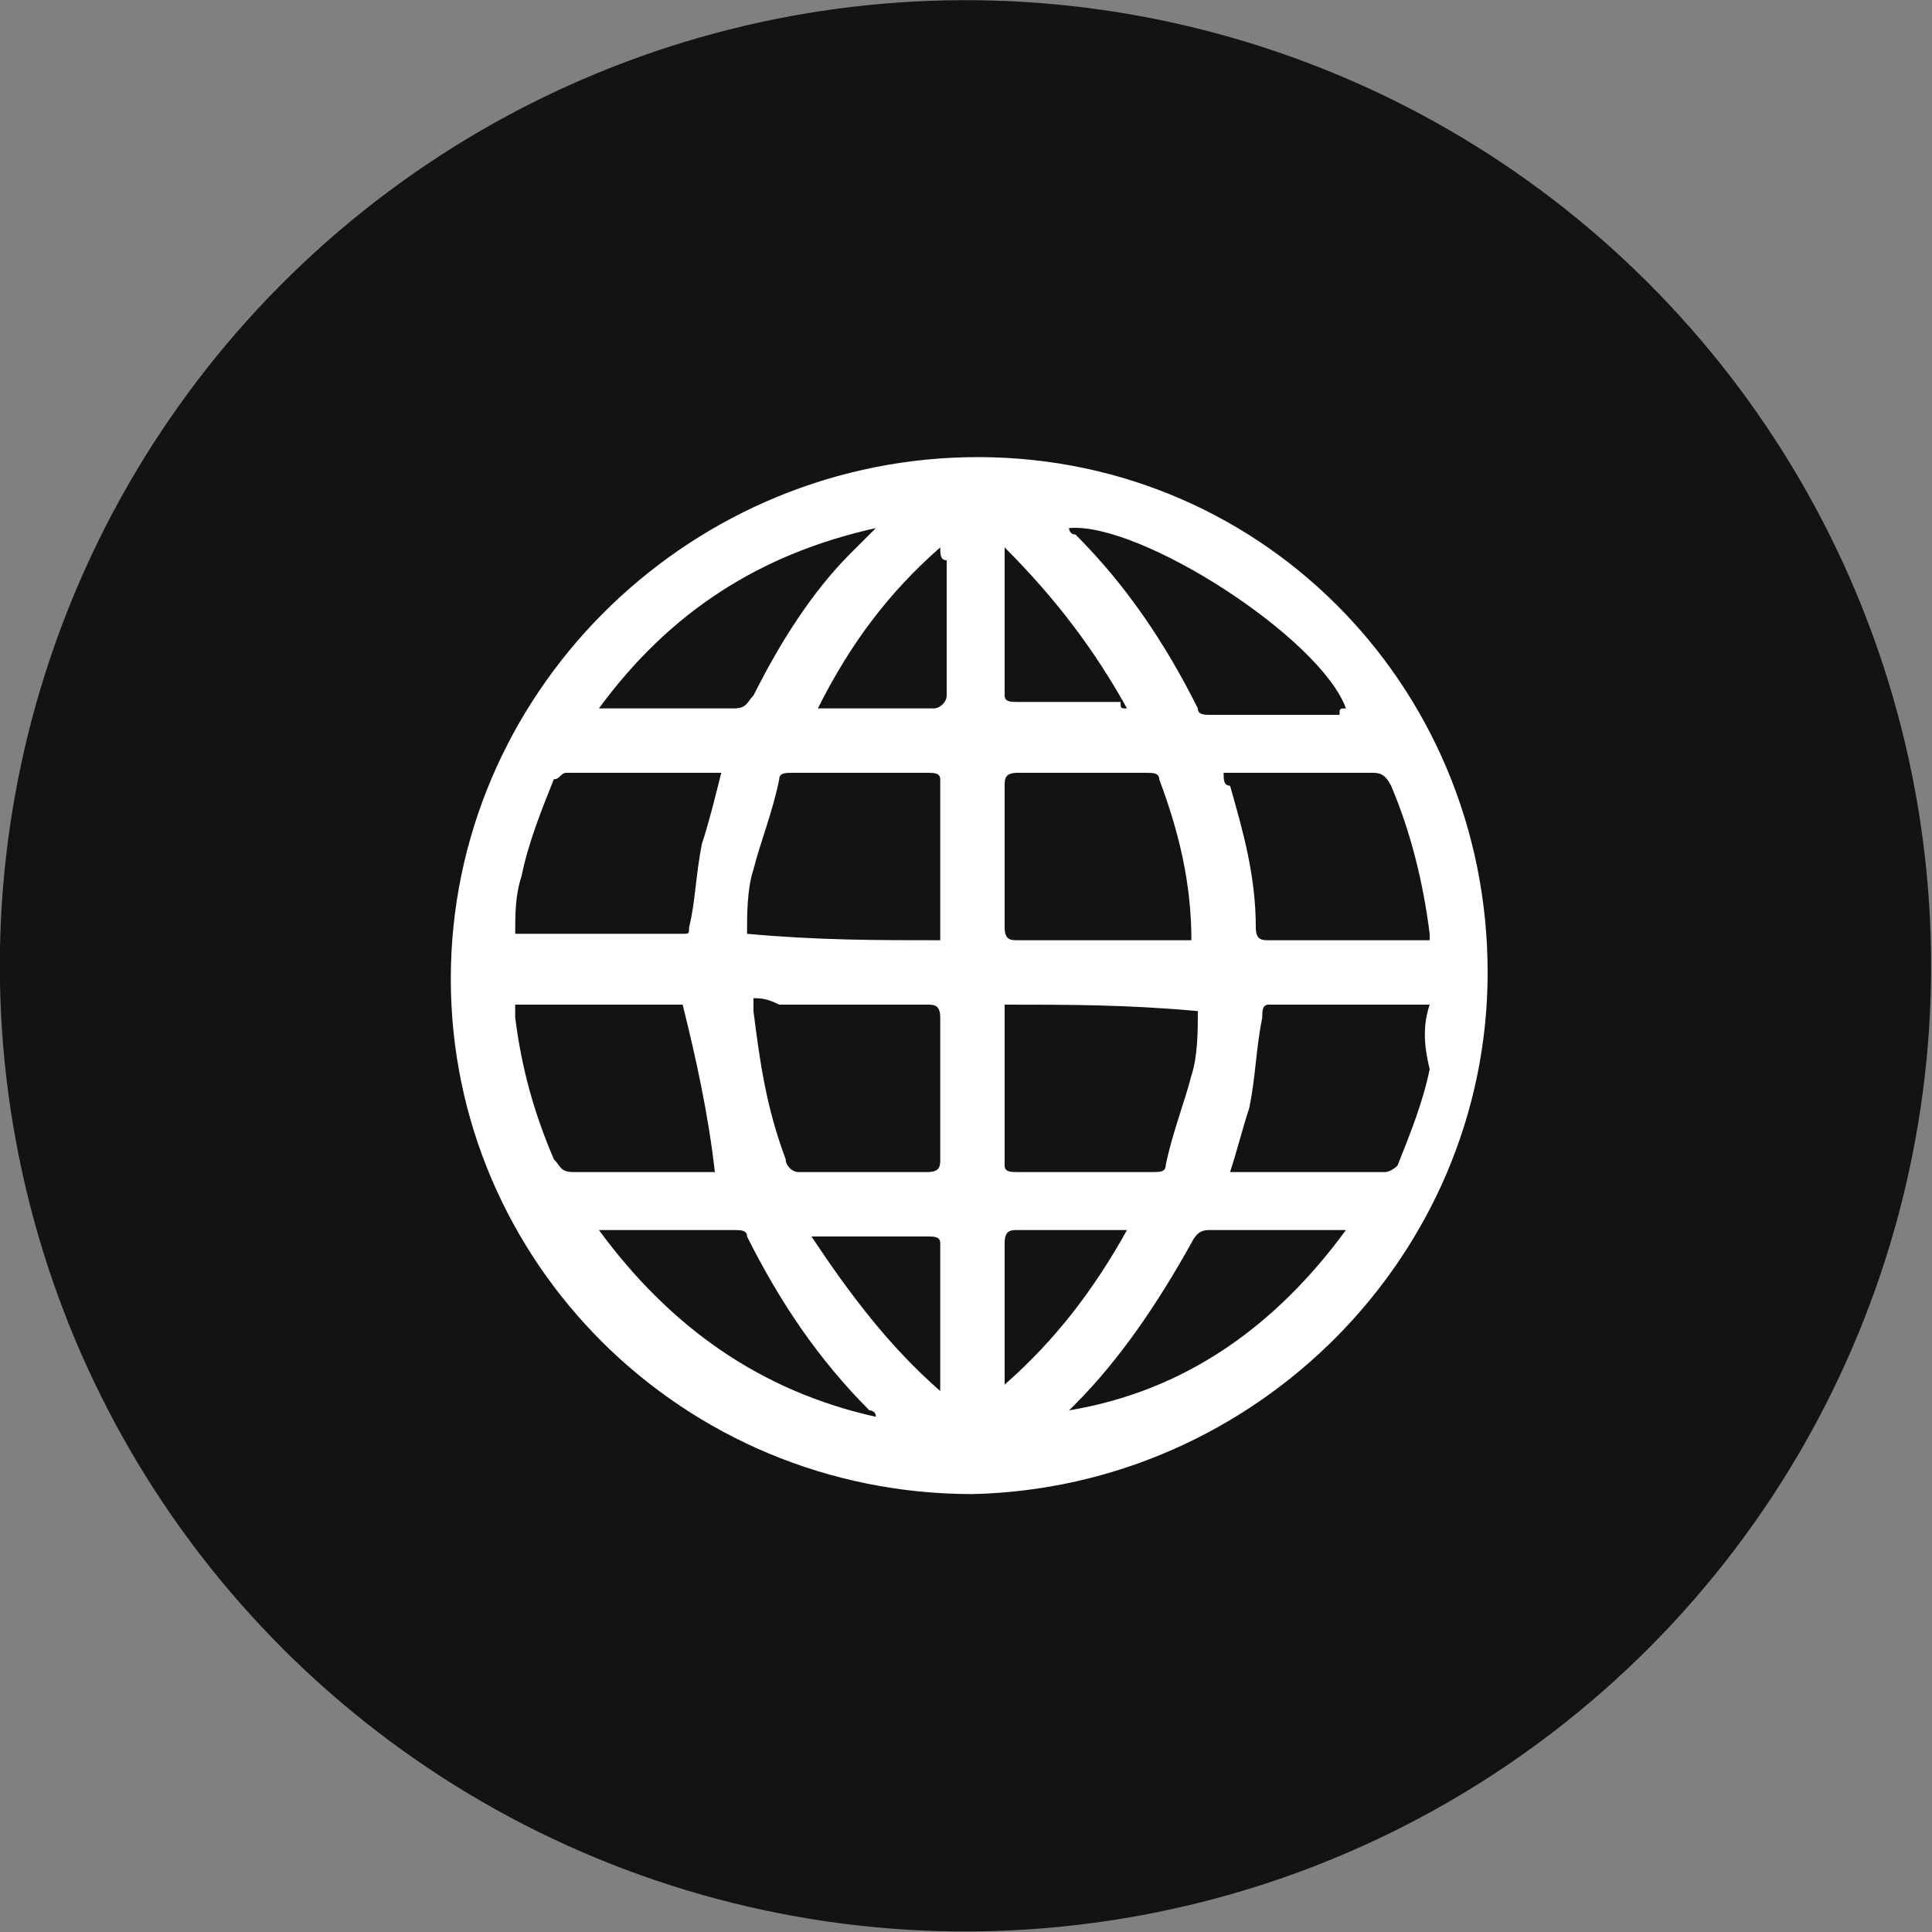
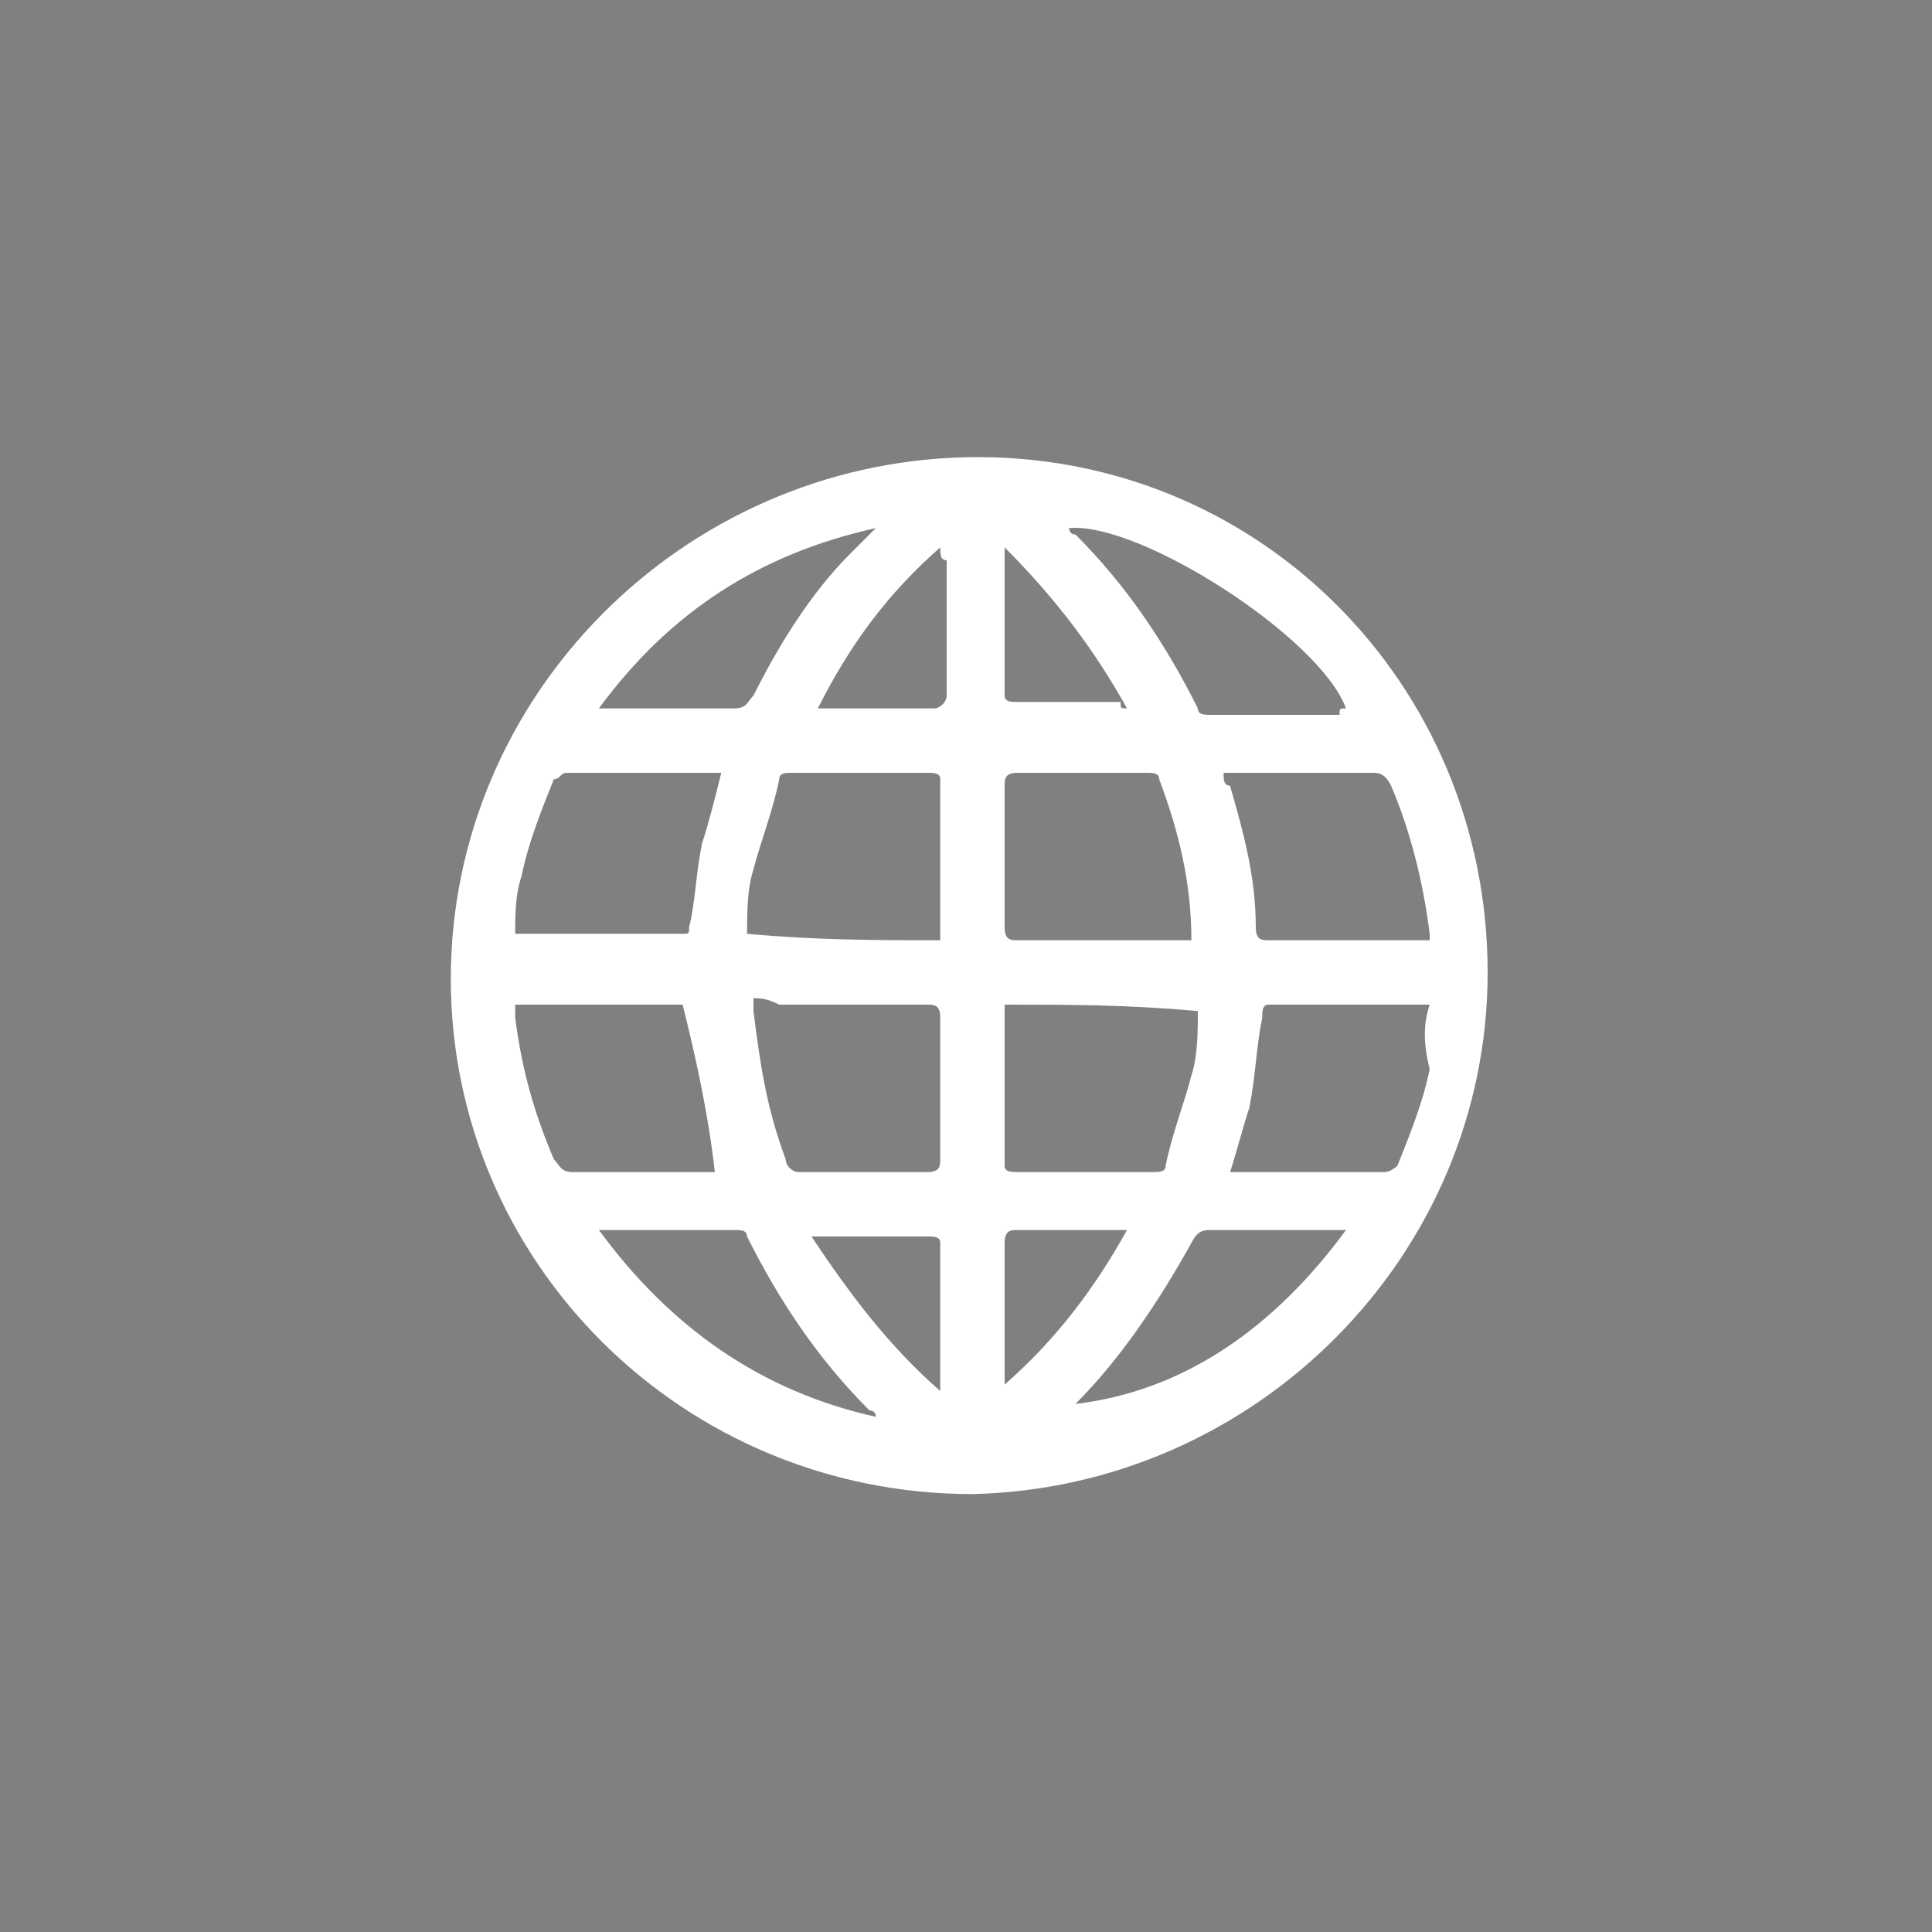
<svg xmlns="http://www.w3.org/2000/svg" version="1.1" id="Layer_1" x="0px" y="0px" viewBox="0 0 30 30" style="enable-background:new 0 0 30 30;" xml:space="preserve">
  <rect x="0" y="0" width="30" height="30" fill="#808080" stroke="none" />
  <style type="text/css">
	.st0{fill:#131313;}
	.st1{fill:#FFFFFF;}
</style>
  <g>
    <g>
-       <ellipse transform="matrix(0.98 -0.197 0.197 0.98 -2.663 3.252)" class="st0" cx="15" cy="15" rx="15" ry="15" />
-     </g>
-     <path class="st1" d="M23.1,15.1c0,4.4-3.6,8-8,8.1c-4.5,0-8.1-3.6-8.1-8c0-4.4,3.6-8,8-8.1C19.5,7,23.1,10.6,23.1,15.1z M11.7,15.5   c0,0.1,0,0.1,0,0.2c0.1,0.8,0.2,1.5,0.5,2.3c0,0.1,0.1,0.2,0.2,0.2c0.7,0,1.4,0,2,0c0.2,0,0.2-0.1,0.2-0.2c0-0.7,0-1.5,0-2.2   c0-0.2-0.1-0.2-0.2-0.2c-0.8,0-1.6,0-2.3,0C11.9,15.5,11.8,15.5,11.7,15.5z M18.5,14.6C18.5,14.5,18.5,14.5,18.5,14.6   c0-0.9-0.2-1.7-0.5-2.5c0-0.1-0.1-0.1-0.2-0.1c-0.7,0-1.4,0-2,0c-0.2,0-0.2,0.1-0.2,0.2c0,0.7,0,1.5,0,2.2c0,0.2,0.1,0.2,0.2,0.2   c0.8,0,1.7,0,2.5,0C18.4,14.6,18.4,14.6,18.5,14.6z M14.6,14.6C14.6,14.5,14.6,14.5,14.6,14.6c0-0.9,0-1.7,0-2.5   c0-0.1-0.1-0.1-0.2-0.1c-0.7,0-1.4,0-2.1,0c-0.1,0-0.2,0-0.2,0.1c-0.1,0.5-0.3,1-0.4,1.4c-0.1,0.3-0.1,0.7-0.1,1   C12.7,14.6,13.6,14.6,14.6,14.6z M15.6,15.6C15.6,15.6,15.6,15.6,15.6,15.6c0,0.9,0,1.7,0,2.5c0,0.1,0.1,0.1,0.2,0.1   c0.7,0,1.4,0,2.1,0c0.1,0,0.2,0,0.2-0.1c0.1-0.5,0.3-1,0.4-1.4c0.1-0.3,0.1-0.7,0.1-1C17.5,15.6,16.6,15.6,15.6,15.6z M19,12   c0,0.1,0,0.2,0.1,0.2c0.2,0.7,0.4,1.4,0.4,2.2c0,0.2,0.1,0.2,0.2,0.2c0.8,0,1.5,0,2.3,0c0.1,0,0.1,0,0.2,0c0-0.1,0-0.1,0-0.1   c-0.1-0.8-0.3-1.6-0.6-2.3C21.5,12,21.4,12,21.3,12c-0.7,0-1.4,0-2.1,0C19.1,12,19.1,12,19,12z M11.2,12C11.1,12,11.1,12,11.2,12   c-0.8,0-1.6,0-2.4,0c-0.1,0-0.1,0.1-0.2,0.1c-0.2,0.5-0.4,1-0.5,1.5c-0.1,0.3-0.1,0.6-0.1,0.9c0.1,0,0.1,0,0.1,0c0.8,0,1.6,0,2.5,0   c0.1,0,0.1,0,0.1-0.1c0.1-0.4,0.1-0.8,0.2-1.3C11,12.8,11.1,12.4,11.2,12z M22.2,15.6c-0.1,0-0.1,0-0.1,0c-0.8,0-1.6,0-2.4,0   c-0.1,0-0.1,0.1-0.1,0.2c-0.1,0.5-0.1,0.9-0.2,1.4c-0.1,0.3-0.2,0.7-0.3,1c0,0,0.1,0,0.1,0c0.8,0,1.5,0,2.3,0   c0.1,0,0.2-0.1,0.2-0.1c0.2-0.5,0.4-1,0.5-1.5C22.1,16.2,22.1,15.9,22.2,15.6z M10.6,15.6c-0.8,0-1.7,0-2.6,0c0,0.1,0,0.2,0,0.2   c0.1,0.8,0.3,1.5,0.6,2.2c0.1,0.1,0.1,0.2,0.3,0.2c0.7,0,1.4,0,2.1,0c0.1,0,0.1,0,0.1,0C11,17.3,10.8,16.4,10.6,15.6z M20.9,19.1   c-0.1,0-0.2,0-0.2,0c-0.6,0-1.3,0-1.9,0c-0.1,0-0.2,0-0.3,0.2c-0.5,0.9-1.1,1.8-1.8,2.5c0,0-0.1,0.1-0.1,0.1   C18.4,21.6,19.8,20.6,20.9,19.1z M13.6,22c0-0.1-0.1-0.1-0.1-0.1c-0.8-0.8-1.4-1.7-1.9-2.7c0-0.1-0.1-0.1-0.2-0.1   c-0.6,0-1.3,0-1.9,0c-0.1,0-0.1,0-0.2,0C10.4,20.6,11.8,21.6,13.6,22z M20.9,11c-0.4-1.1-3.2-2.9-4.3-2.8c0,0,0,0.1,0.1,0.1   c0.8,0.8,1.4,1.7,1.9,2.7c0,0.1,0.1,0.1,0.2,0.1c0.7,0,1.3,0,2,0C20.8,11,20.8,11,20.9,11z M9.3,11c0.1,0,0.2,0,0.2,0   c0.6,0,1.3,0,1.9,0c0.2,0,0.2-0.1,0.3-0.2c0.4-0.8,0.9-1.6,1.5-2.2c0.1-0.1,0.3-0.3,0.4-0.4C11.8,8.6,10.4,9.5,9.3,11z M17.5,11   c-0.5-0.9-1.1-1.7-1.9-2.5c0,0.1,0,0.1,0,0.1c0,0.7,0,1.5,0,2.2c0,0.1,0.1,0.1,0.2,0.1c0.5,0,1.1,0,1.6,0C17.4,11,17.4,11,17.5,11z    M14.6,21.6C14.6,21.5,14.6,21.5,14.6,21.6c0-0.8,0-1.6,0-2.3c0-0.1-0.1-0.1-0.2-0.1c-0.5,0-1.1,0-1.6,0c-0.1,0-0.1,0-0.2,0   C13.2,20.1,13.8,20.9,14.6,21.6z M15.6,21.5C15.6,21.5,15.6,21.6,15.6,21.5c0.8-0.7,1.4-1.5,1.9-2.4c-0.1,0-0.1,0-0.1,0   c-0.5,0-1.1,0-1.6,0c-0.1,0-0.2,0-0.2,0.2c0,0.6,0,1.2,0,1.8C15.6,21.3,15.6,21.4,15.6,21.5z M14.6,8.5c-0.8,0.7-1.4,1.5-1.9,2.5   c0.1,0,0.1,0,0.2,0c0.5,0,1.1,0,1.6,0c0.1,0,0.2-0.1,0.2-0.2c0-0.7,0-1.4,0-2.1C14.6,8.7,14.6,8.6,14.6,8.5z" />
+       </g>
+     <path class="st1" d="M23.1,15.1c0,4.4-3.6,8-8,8.1c-4.5,0-8.1-3.6-8.1-8c0-4.4,3.6-8,8-8.1C19.5,7,23.1,10.6,23.1,15.1z M11.7,15.5   c0,0.1,0,0.1,0,0.2c0.1,0.8,0.2,1.5,0.5,2.3c0,0.1,0.1,0.2,0.2,0.2c0.7,0,1.4,0,2,0c0.2,0,0.2-0.1,0.2-0.2c0-0.7,0-1.5,0-2.2   c0-0.2-0.1-0.2-0.2-0.2c-0.8,0-1.6,0-2.3,0C11.9,15.5,11.8,15.5,11.7,15.5z M18.5,14.6C18.5,14.5,18.5,14.5,18.5,14.6   c0-0.9-0.2-1.7-0.5-2.5c0-0.1-0.1-0.1-0.2-0.1c-0.7,0-1.4,0-2,0c-0.2,0-0.2,0.1-0.2,0.2c0,0.7,0,1.5,0,2.2c0,0.2,0.1,0.2,0.2,0.2   c0.8,0,1.7,0,2.5,0C18.4,14.6,18.4,14.6,18.5,14.6z M14.6,14.6C14.6,14.5,14.6,14.5,14.6,14.6c0-0.9,0-1.7,0-2.5   c0-0.1-0.1-0.1-0.2-0.1c-0.7,0-1.4,0-2.1,0c-0.1,0-0.2,0-0.2,0.1c-0.1,0.5-0.3,1-0.4,1.4c-0.1,0.3-0.1,0.7-0.1,1   C12.7,14.6,13.6,14.6,14.6,14.6z M15.6,15.6C15.6,15.6,15.6,15.6,15.6,15.6c0,0.9,0,1.7,0,2.5c0,0.1,0.1,0.1,0.2,0.1   c0.7,0,1.4,0,2.1,0c0.1,0,0.2,0,0.2-0.1c0.1-0.5,0.3-1,0.4-1.4c0.1-0.3,0.1-0.7,0.1-1C17.5,15.6,16.6,15.6,15.6,15.6z M19,12   c0,0.1,0,0.2,0.1,0.2c0.2,0.7,0.4,1.4,0.4,2.2c0,0.2,0.1,0.2,0.2,0.2c0.8,0,1.5,0,2.3,0c0.1,0,0.1,0,0.2,0c0-0.1,0-0.1,0-0.1   c-0.1-0.8-0.3-1.6-0.6-2.3C21.5,12,21.4,12,21.3,12c-0.7,0-1.4,0-2.1,0C19.1,12,19.1,12,19,12z M11.2,12C11.1,12,11.1,12,11.2,12   c-0.8,0-1.6,0-2.4,0c-0.1,0-0.1,0.1-0.2,0.1c-0.2,0.5-0.4,1-0.5,1.5c-0.1,0.3-0.1,0.6-0.1,0.9c0.1,0,0.1,0,0.1,0c0.8,0,1.6,0,2.5,0   c0.1,0,0.1,0,0.1-0.1c0.1-0.4,0.1-0.8,0.2-1.3C11,12.8,11.1,12.4,11.2,12z M22.2,15.6c-0.1,0-0.1,0-0.1,0c-0.8,0-1.6,0-2.4,0   c-0.1,0-0.1,0.1-0.1,0.2c-0.1,0.5-0.1,0.9-0.2,1.4c-0.1,0.3-0.2,0.7-0.3,1c0,0,0.1,0,0.1,0c0.8,0,1.5,0,2.3,0   c0.1,0,0.2-0.1,0.2-0.1c0.2-0.5,0.4-1,0.5-1.5C22.1,16.2,22.1,15.9,22.2,15.6z M10.6,15.6c-0.8,0-1.7,0-2.6,0c0,0.1,0,0.2,0,0.2   c0.1,0.8,0.3,1.5,0.6,2.2c0.1,0.1,0.1,0.2,0.3,0.2c0.7,0,1.4,0,2.1,0c0.1,0,0.1,0,0.1,0C11,17.3,10.8,16.4,10.6,15.6z M20.9,19.1   c-0.1,0-0.2,0-0.2,0c-0.6,0-1.3,0-1.9,0c-0.1,0-0.2,0-0.3,0.2c-0.5,0.9-1.1,1.8-1.8,2.5C18.4,21.6,19.8,20.6,20.9,19.1z M13.6,22c0-0.1-0.1-0.1-0.1-0.1c-0.8-0.8-1.4-1.7-1.9-2.7c0-0.1-0.1-0.1-0.2-0.1   c-0.6,0-1.3,0-1.9,0c-0.1,0-0.1,0-0.2,0C10.4,20.6,11.8,21.6,13.6,22z M20.9,11c-0.4-1.1-3.2-2.9-4.3-2.8c0,0,0,0.1,0.1,0.1   c0.8,0.8,1.4,1.7,1.9,2.7c0,0.1,0.1,0.1,0.2,0.1c0.7,0,1.3,0,2,0C20.8,11,20.8,11,20.9,11z M9.3,11c0.1,0,0.2,0,0.2,0   c0.6,0,1.3,0,1.9,0c0.2,0,0.2-0.1,0.3-0.2c0.4-0.8,0.9-1.6,1.5-2.2c0.1-0.1,0.3-0.3,0.4-0.4C11.8,8.6,10.4,9.5,9.3,11z M17.5,11   c-0.5-0.9-1.1-1.7-1.9-2.5c0,0.1,0,0.1,0,0.1c0,0.7,0,1.5,0,2.2c0,0.1,0.1,0.1,0.2,0.1c0.5,0,1.1,0,1.6,0C17.4,11,17.4,11,17.5,11z    M14.6,21.6C14.6,21.5,14.6,21.5,14.6,21.6c0-0.8,0-1.6,0-2.3c0-0.1-0.1-0.1-0.2-0.1c-0.5,0-1.1,0-1.6,0c-0.1,0-0.1,0-0.2,0   C13.2,20.1,13.8,20.9,14.6,21.6z M15.6,21.5C15.6,21.5,15.6,21.6,15.6,21.5c0.8-0.7,1.4-1.5,1.9-2.4c-0.1,0-0.1,0-0.1,0   c-0.5,0-1.1,0-1.6,0c-0.1,0-0.2,0-0.2,0.2c0,0.6,0,1.2,0,1.8C15.6,21.3,15.6,21.4,15.6,21.5z M14.6,8.5c-0.8,0.7-1.4,1.5-1.9,2.5   c0.1,0,0.1,0,0.2,0c0.5,0,1.1,0,1.6,0c0.1,0,0.2-0.1,0.2-0.2c0-0.7,0-1.4,0-2.1C14.6,8.7,14.6,8.6,14.6,8.5z" />
  </g>
</svg>